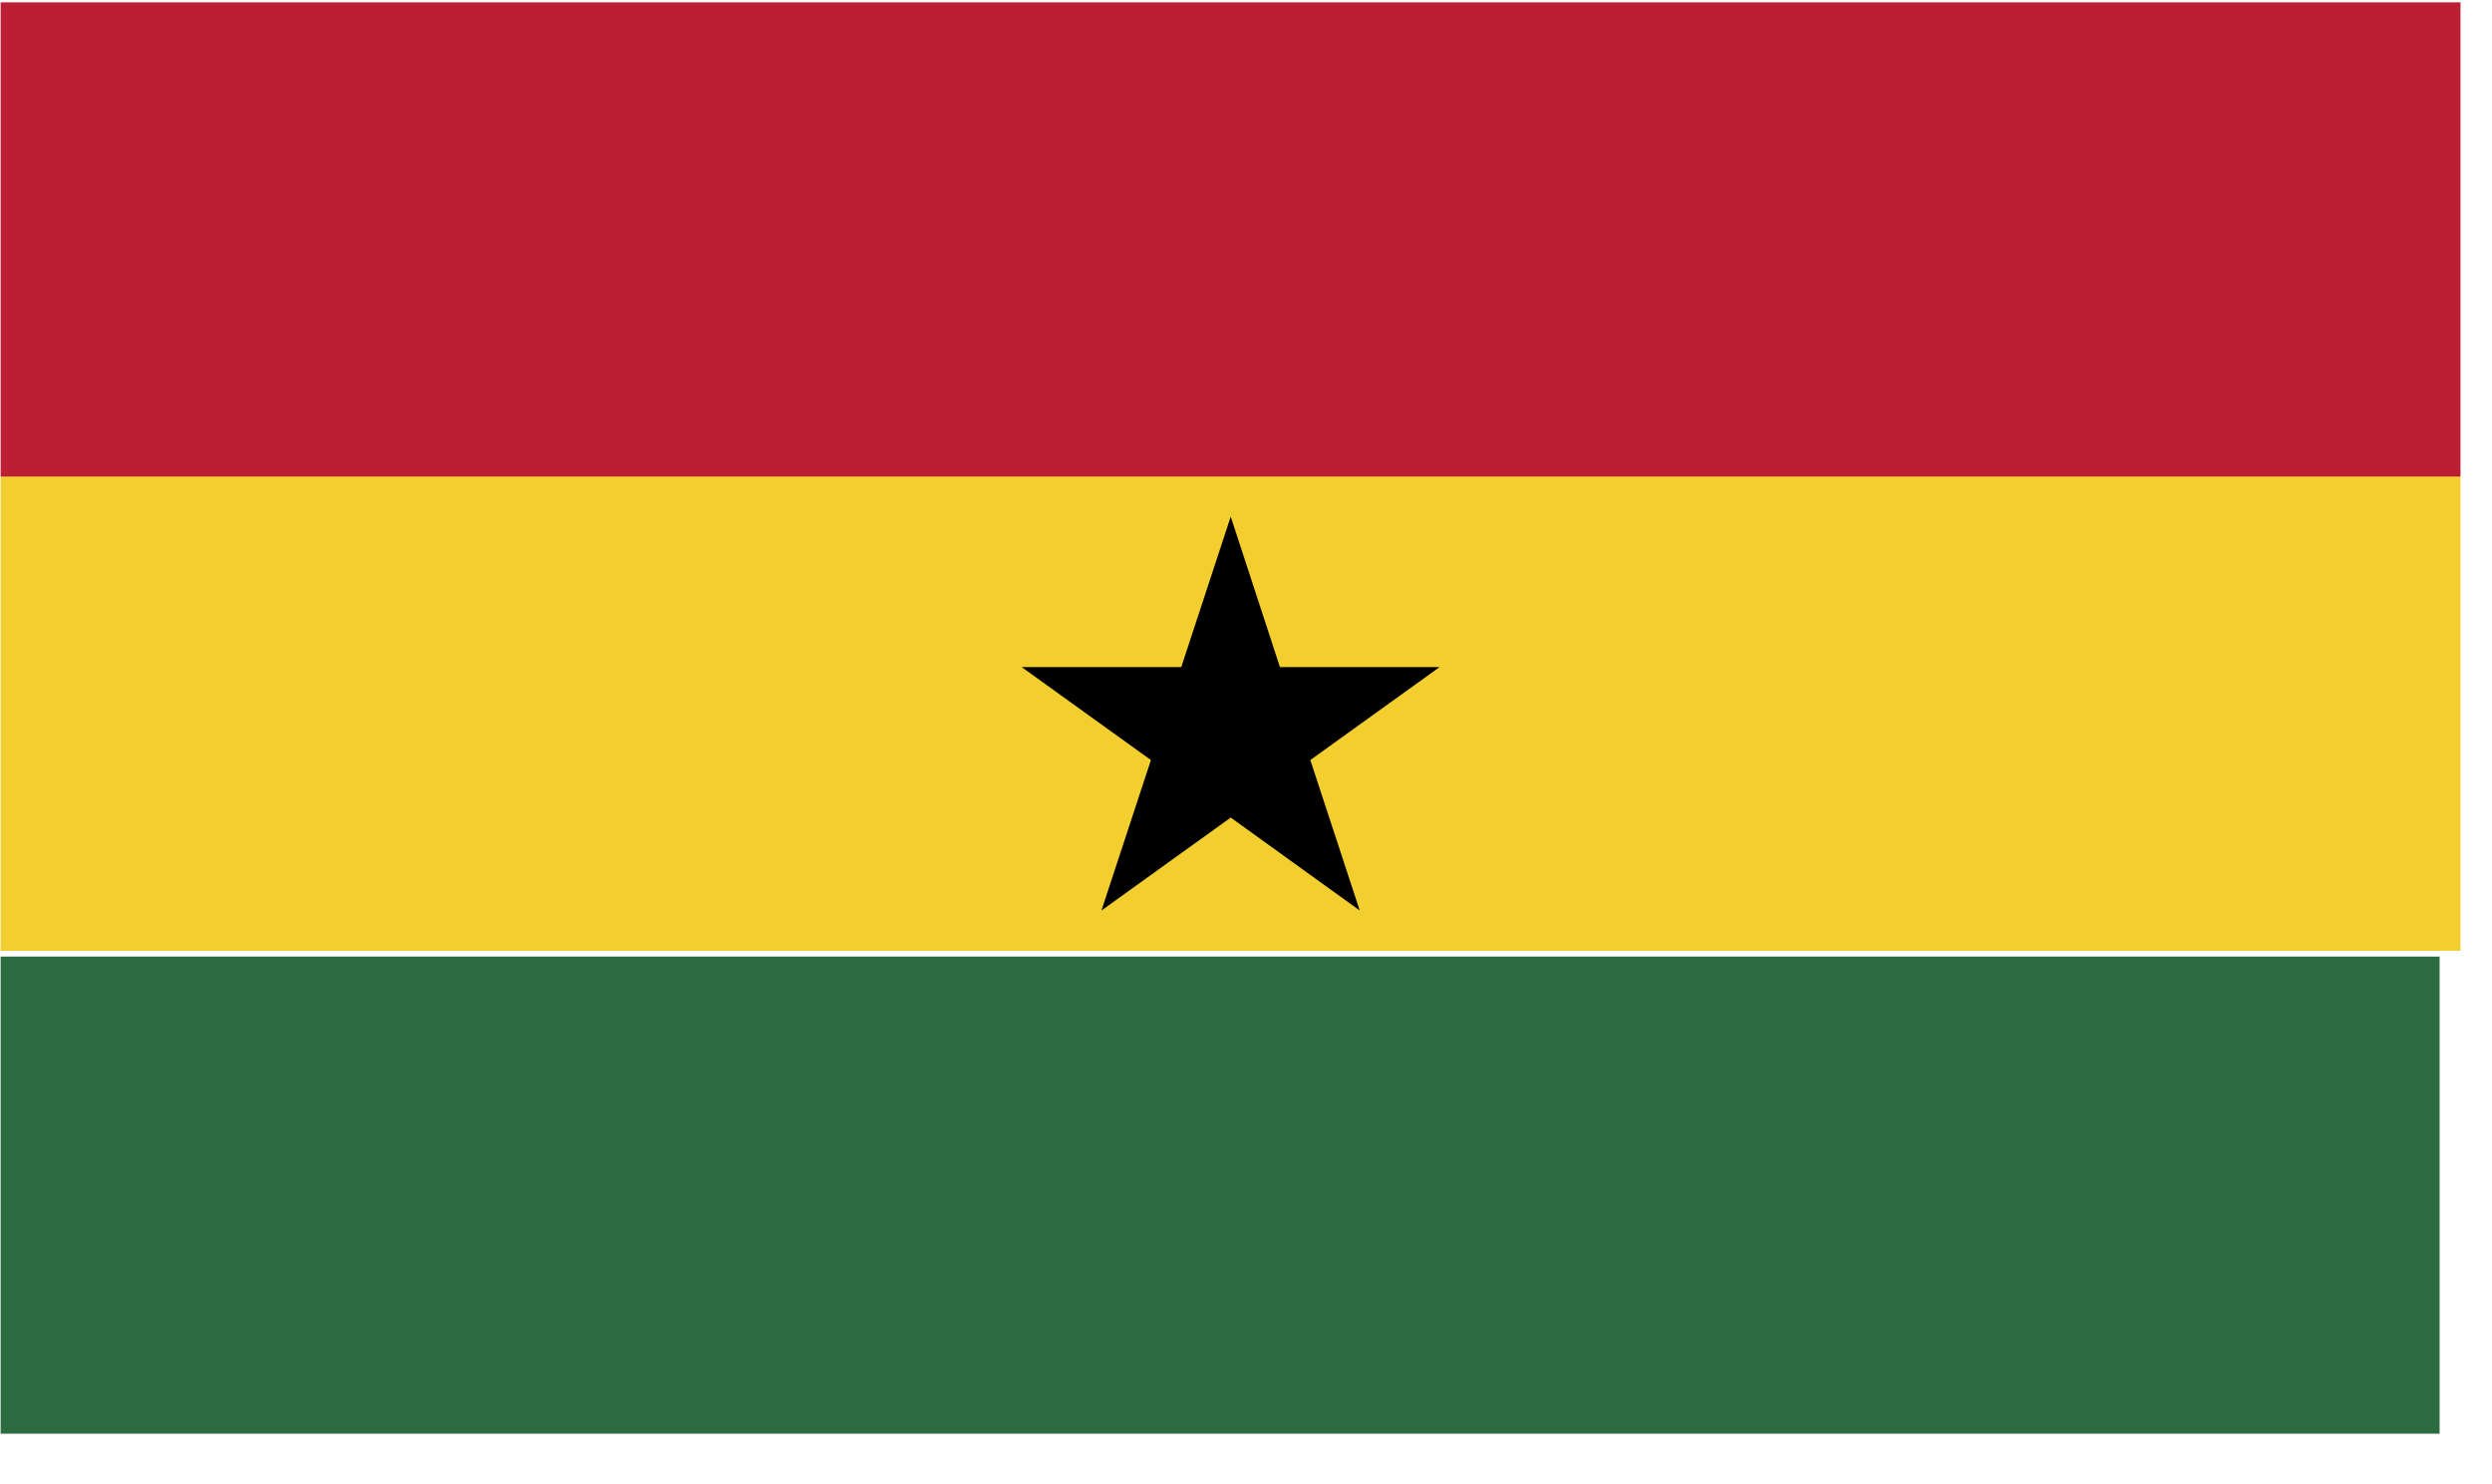
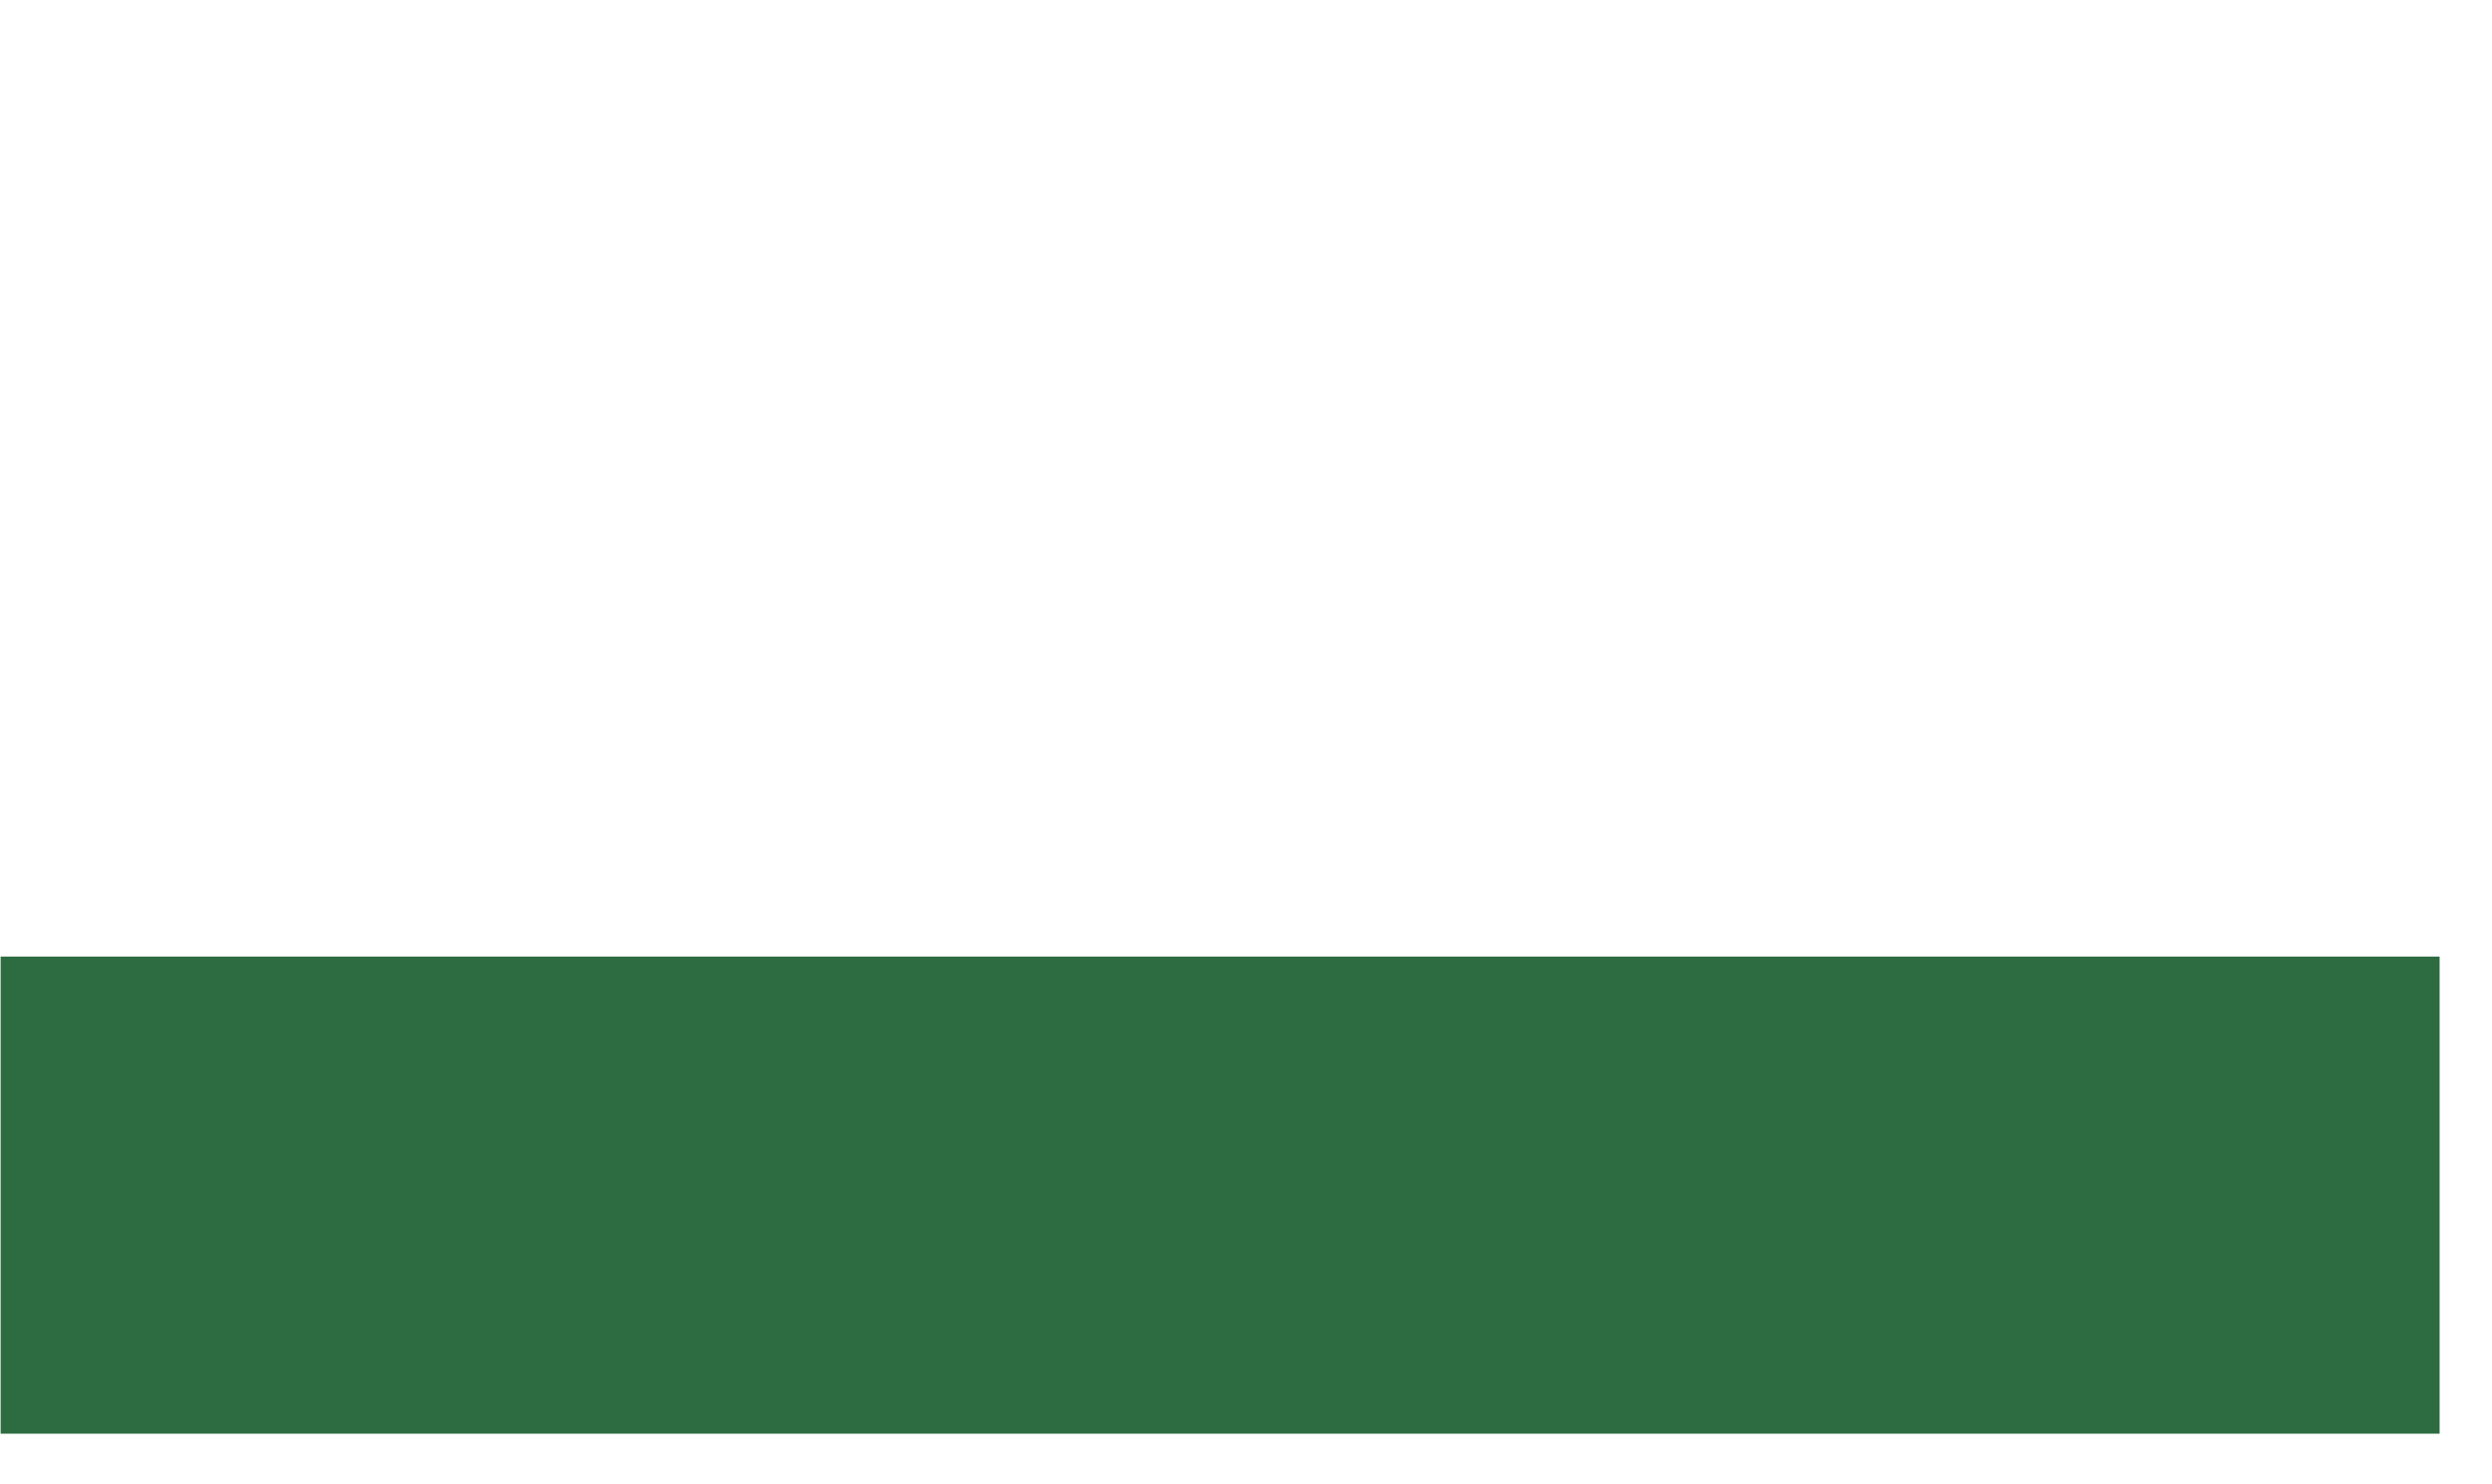
<svg xmlns="http://www.w3.org/2000/svg" width="47" height="28" viewBox="0 0 47 28" fill="none">
  <path d="M46.012 18.044H0.012V27.044H46.012V18.044Z" fill="#2D6C41" />
-   <path d="M46.406 8.989H0.012V17.935H46.406V8.989Z" fill="#F2CF2F" />
-   <path d="M46.406 0.044H0.012V8.99H46.406V0.044Z" fill="#BC1F33" />
-   <path d="M19.27 12.584H22.279L23.212 9.745L24.14 12.584H27.15L24.713 14.337L25.645 17.175L23.212 15.422L20.774 17.175L21.707 14.337L19.27 12.584Z" fill="black" />
</svg>